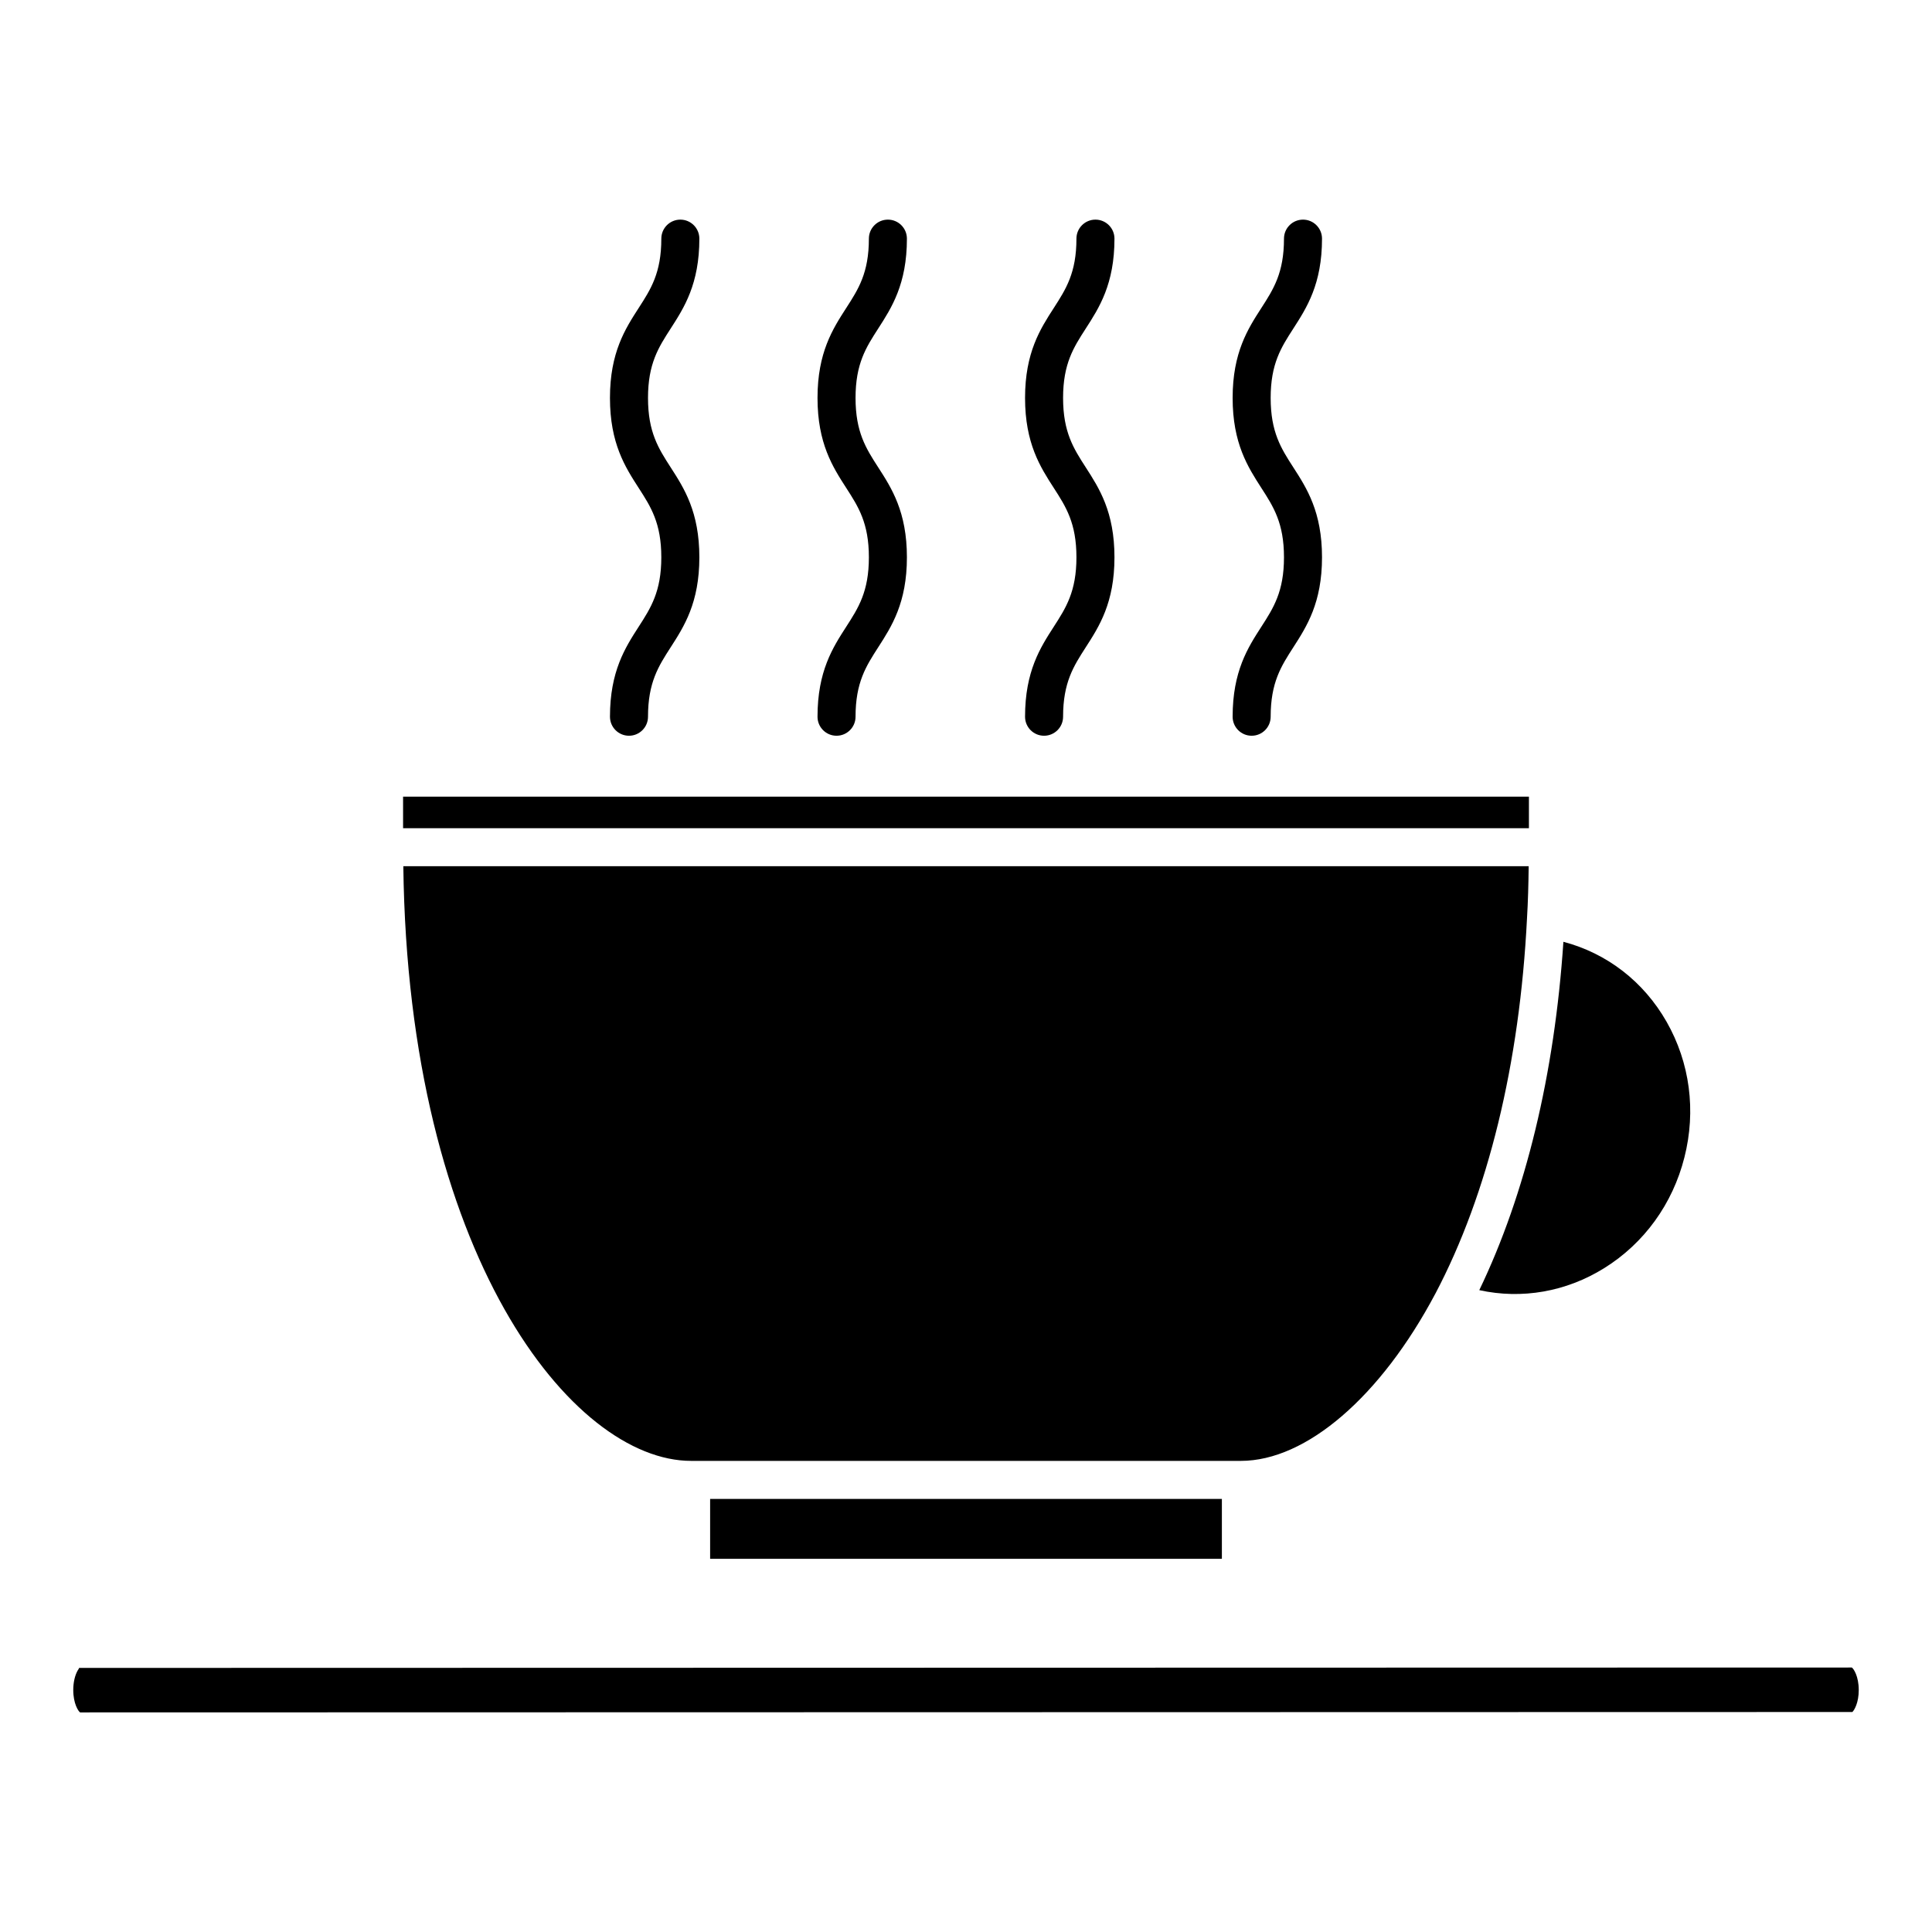
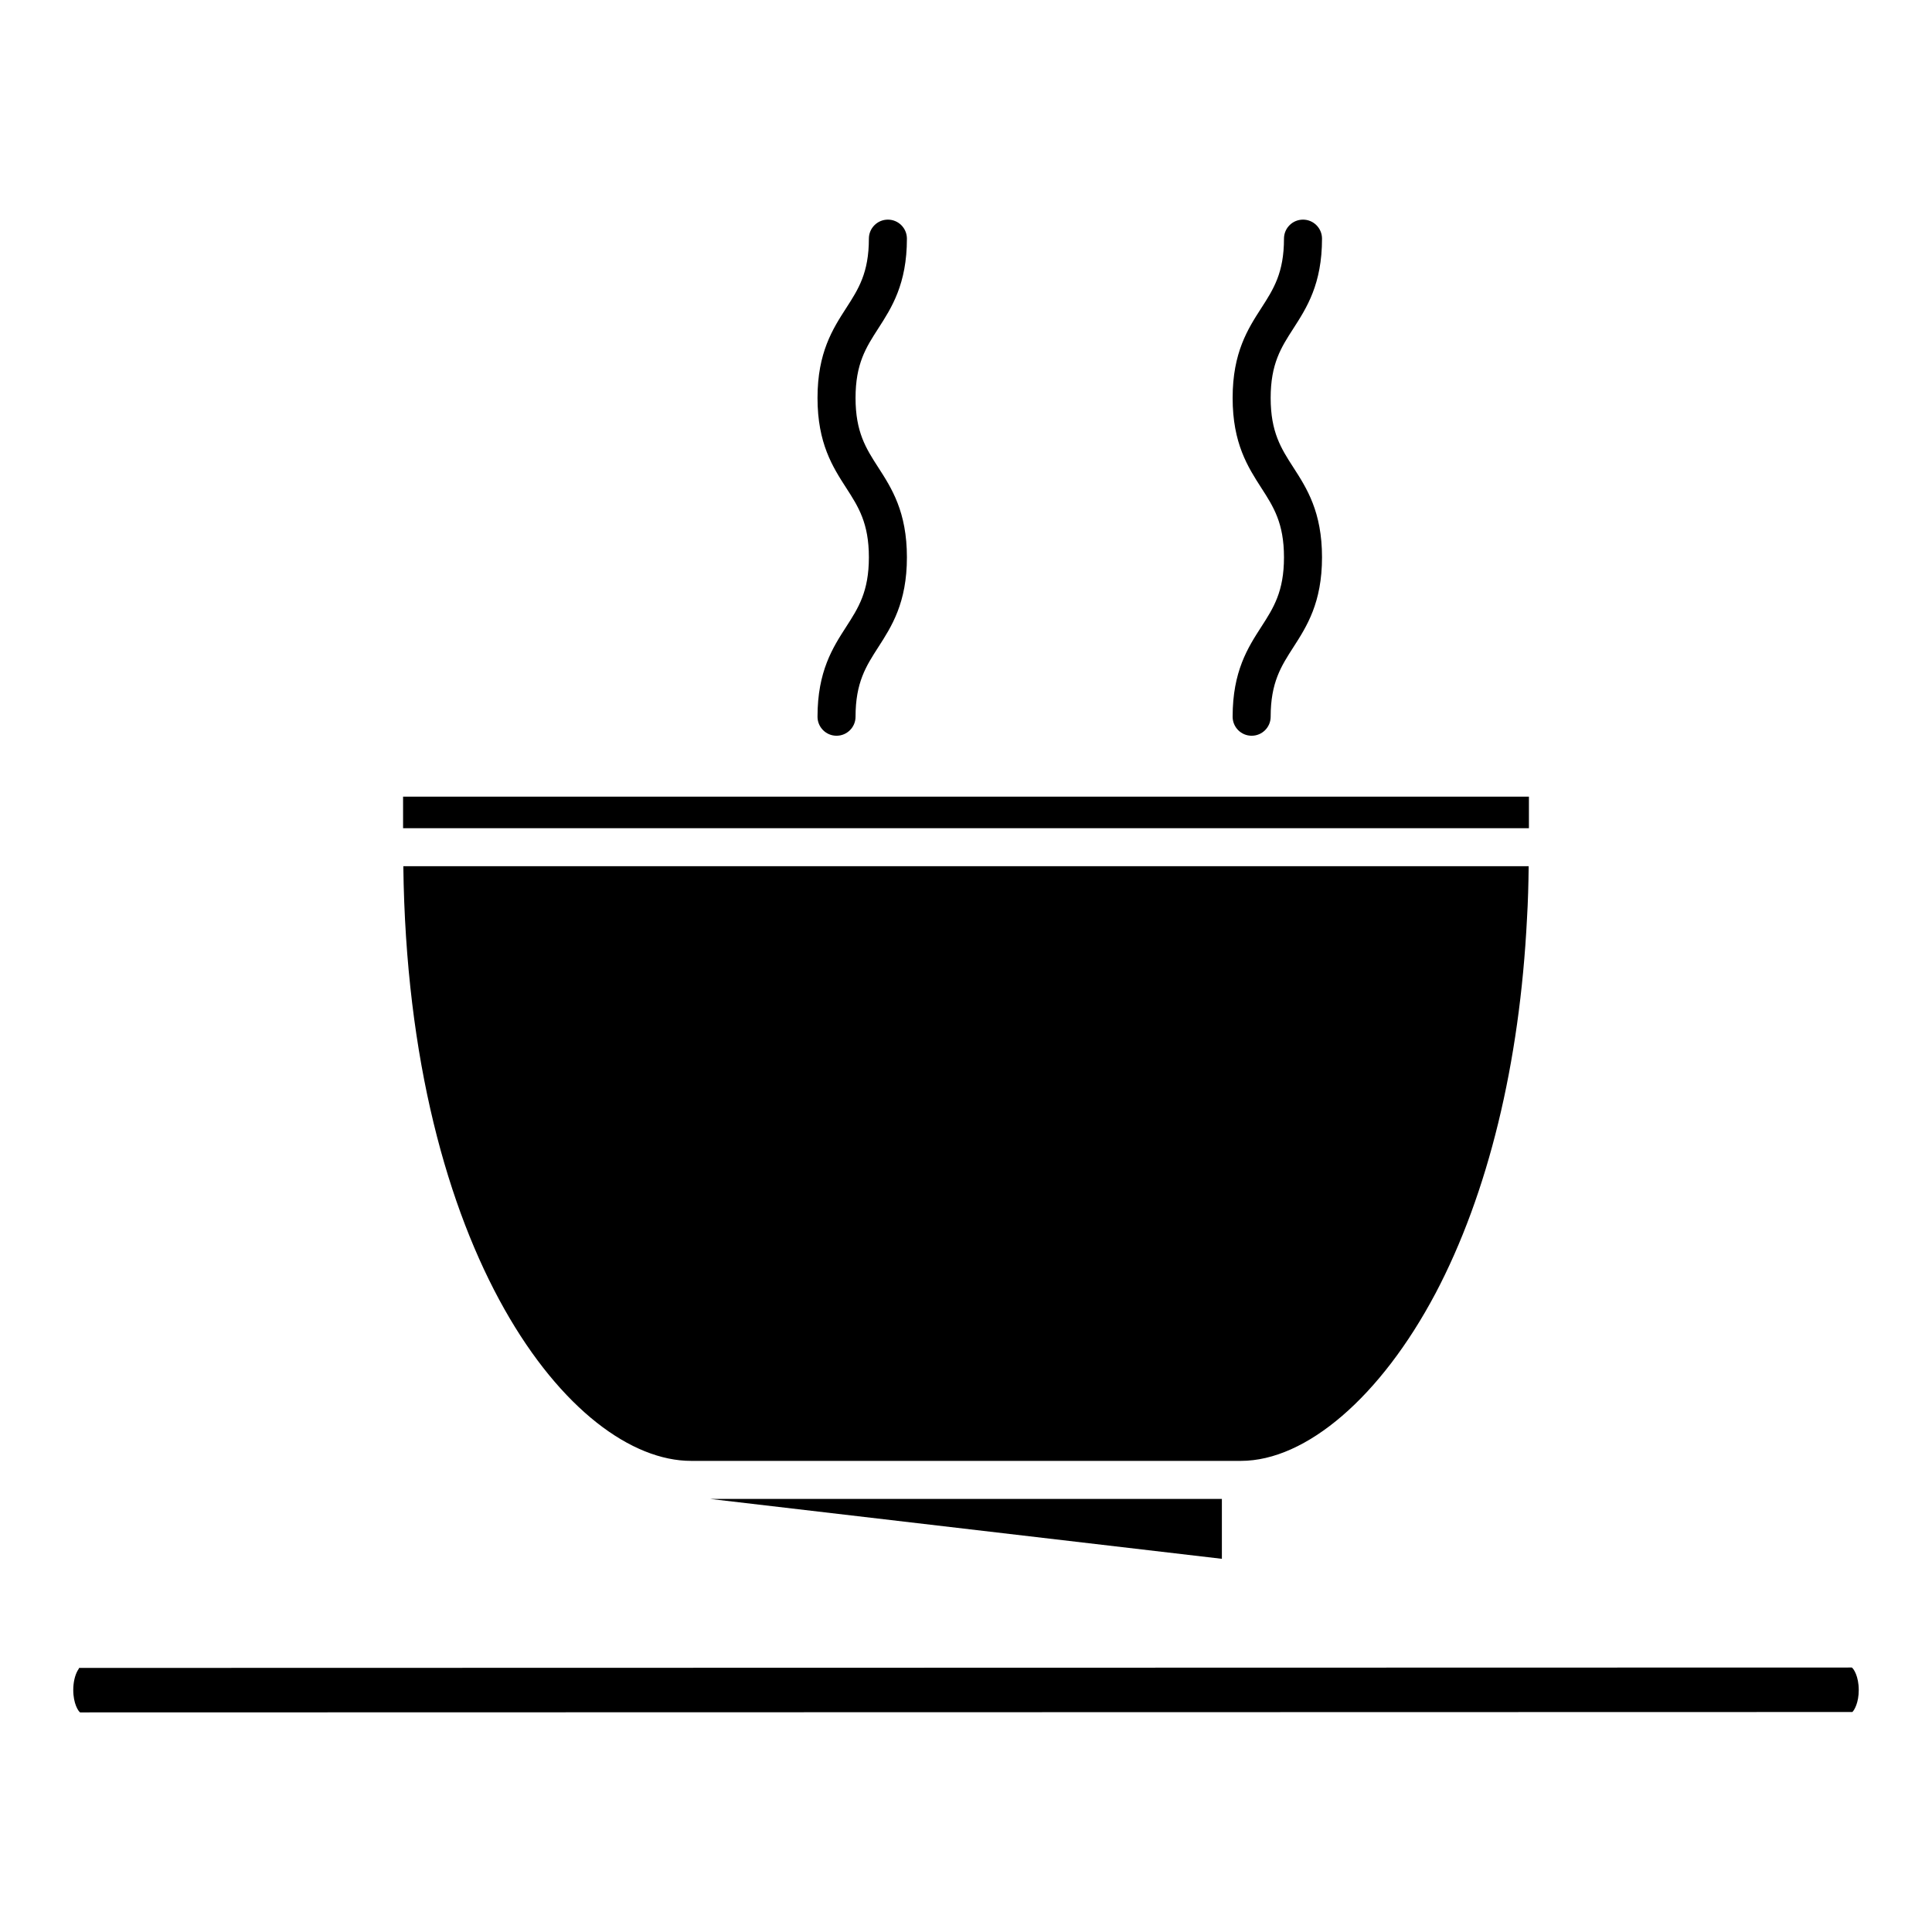
<svg xmlns="http://www.w3.org/2000/svg" fill="#000000" width="800px" height="800px" version="1.1" viewBox="144 144 512 512">
  <g>
    <path d="m524.42 486.77c13.93-26.445 22.32-60.84 24.254-99.461 0.262-4.344 0.383-8.941 0.441-13.75h-298.23c1.254 102.84 44.734 157.59 76.266 157.59h145.7c17.305-0.004 37.062-17.004 51.566-44.379z" />
-     <path d="m569.15 480.06c10.578-6.59 18.121-17.008 21.234-29.336 3.141-12.348 1.461-25.109-4.727-35.953-6.07-10.637-15.773-18.137-27.34-21.184-2.352 35.133-10.004 66.789-22.293 92.316 11.285 2.469 23.008 0.453 33.125-5.844z" />
-     <path d="m332.19 541.23h135.62v15.871h-135.62z" />
+     <path d="m332.19 541.23h135.62v15.871z" />
    <path d="m250.82 355.12h298.36v8.363h-298.36z" />
    <path d="m634.75 585.91-469.84 0.105c0.137 0.039-0.086 0.273-0.332 0.699-0.73 1.27-1.164 3.164-1.164 5.144 0 3.637 1.352 5.656 1.812 5.945l469.67-0.102c0.543-0.52 1.691-2.492 1.691-5.844-0.004-3.629-1.367-5.656-1.836-5.949z" />
-     <path d="m305.65 333.94c0 2.781 2.258 5.039 5.039 5.039s5.039-2.258 5.039-5.039c0-9.078 2.781-13.391 6-18.391 3.566-5.535 7.609-11.809 7.609-23.855 0-12.043-4.039-18.312-7.609-23.844-3.219-4.996-6-9.316-6-18.395 0-9.074 2.781-13.383 6-18.375 3.566-5.531 7.609-11.805 7.609-23.836 0-2.781-2.258-5.039-5.039-5.039s-5.039 2.258-5.039 5.039c0 9.07-2.781 13.383-6 18.375-3.566 5.531-7.613 11.801-7.613 23.836 0 12.047 4.039 18.324 7.609 23.855 3.219 4.992 6 9.309 6 18.383 0 9.082-2.781 13.402-6 18.398-3.562 5.531-7.606 11.805-7.606 23.848z" />
-     <path d="m415.65 333.94c0 2.781 2.254 5.039 5.039 5.039s5.039-2.258 5.039-5.039c0-9.078 2.785-13.391 6-18.391 3.57-5.535 7.617-11.809 7.617-23.855 0-12.043-4.047-18.312-7.613-23.844-3.223-4.996-6.004-9.316-6.004-18.395 0-9.07 2.785-13.383 6.004-18.375 3.566-5.531 7.613-11.801 7.613-23.836 0-2.781-2.254-5.039-5.039-5.039s-5.039 2.258-5.039 5.039c0 9.07-2.785 13.383-6 18.375-3.57 5.531-7.617 11.801-7.617 23.836 0 12.051 4.047 18.324 7.617 23.855 3.219 4.992 6 9.316 6 18.383 0 9.082-2.785 13.395-6.004 18.395-3.566 5.535-7.613 11.809-7.613 23.852z" />
    <path d="m360.65 333.94c0 2.781 2.258 5.039 5.039 5.039s5.039-2.258 5.039-5.039c0-9.078 2.781-13.391 6-18.391 3.566-5.535 7.613-11.809 7.613-23.855 0-12.043-4.039-18.312-7.609-23.844-3.223-4.996-6.004-9.316-6.004-18.395 0-9.074 2.781-13.383 6-18.375 3.566-5.531 7.613-11.805 7.613-23.836 0-2.781-2.258-5.039-5.039-5.039s-5.039 2.258-5.039 5.039c0 9.07-2.781 13.383-6 18.375-3.566 5.531-7.613 11.801-7.613 23.836 0 12.051 4.047 18.324 7.613 23.855 3.219 4.992 6 9.316 6 18.383 0 9.082-2.781 13.402-6.004 18.398-3.566 5.531-7.609 11.805-7.609 23.848z" />
    <path d="m470.66 333.94c0 2.781 2.254 5.039 5.039 5.039 2.785 0 5.039-2.258 5.039-5.039 0-9.078 2.781-13.391 6-18.391 3.562-5.535 7.609-11.809 7.609-23.855 0-12.043-4.039-18.312-7.609-23.844-3.223-4.996-6-9.316-6-18.395 0-9.074 2.781-13.383 6-18.375 3.566-5.535 7.609-11.805 7.609-23.836 0-2.781-2.254-5.039-5.039-5.039-2.785 0-5.039 2.258-5.039 5.039 0 9.07-2.781 13.383-5.996 18.375-3.566 5.531-7.613 11.801-7.613 23.836 0 12.047 4.047 18.32 7.609 23.852 3.223 4.996 6 9.316 6 18.391 0 9.082-2.781 13.402-6 18.398-3.566 5.531-7.609 11.801-7.609 23.844z" />
  </g>
</svg>